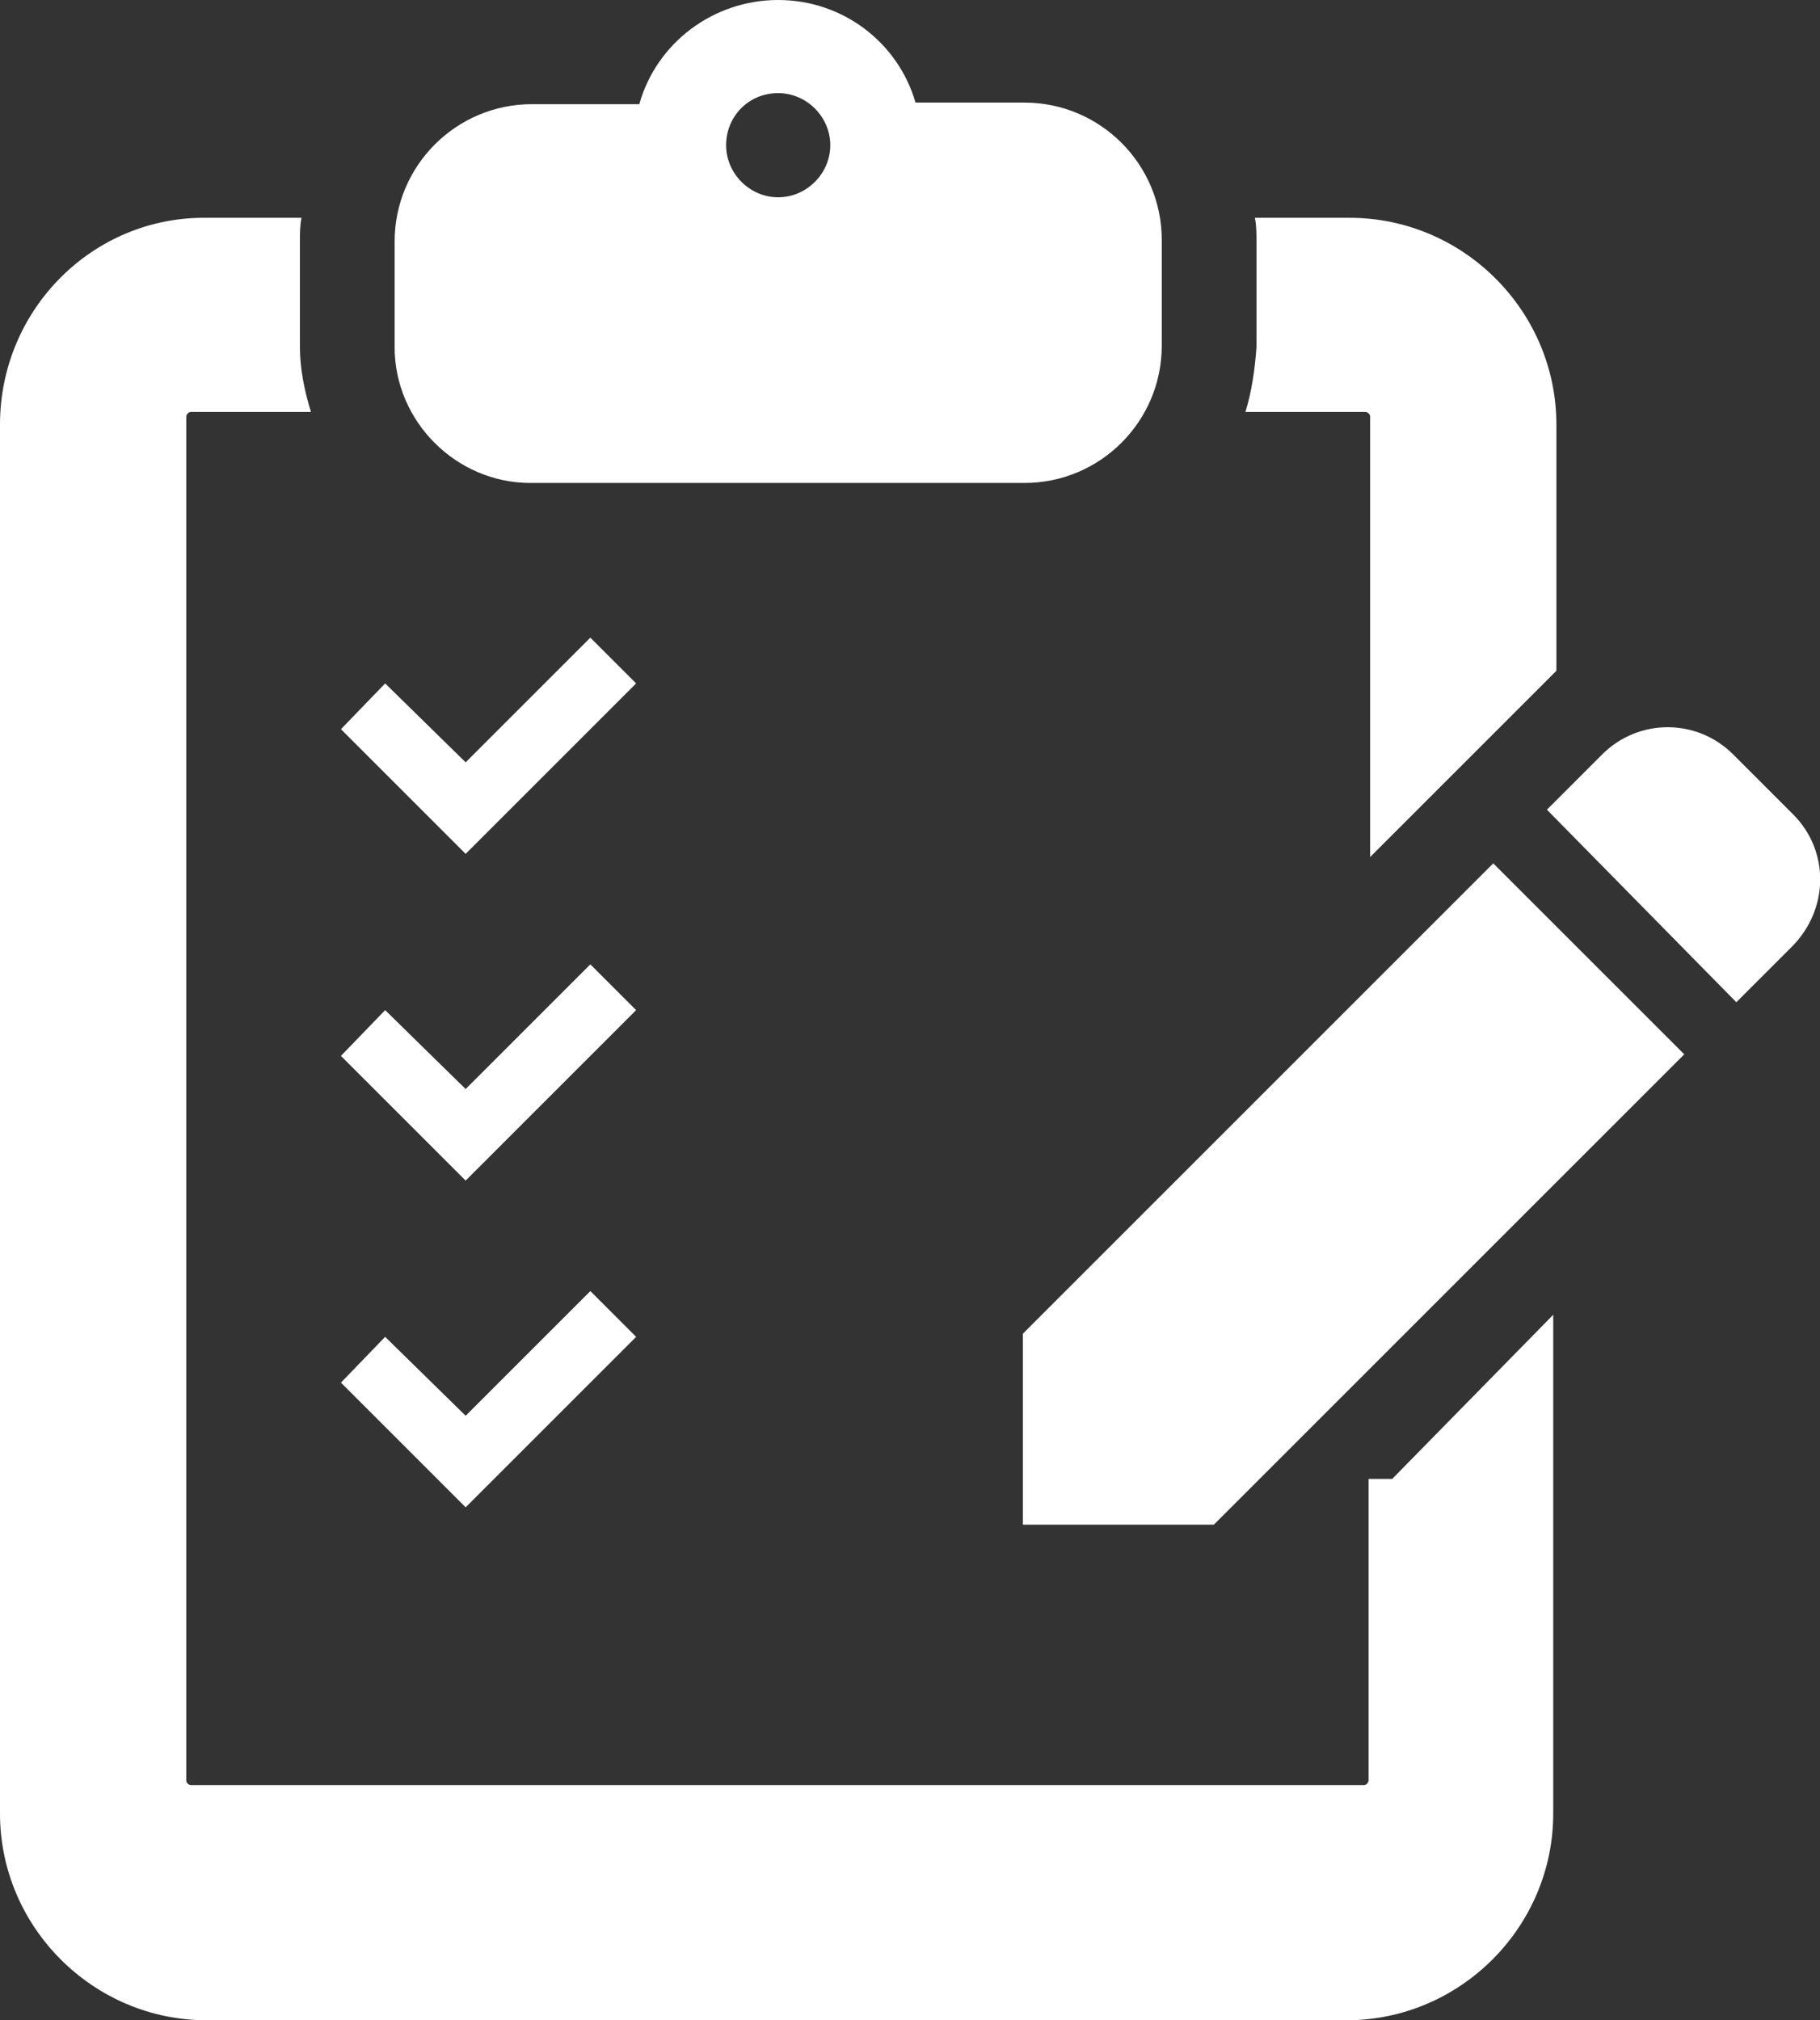
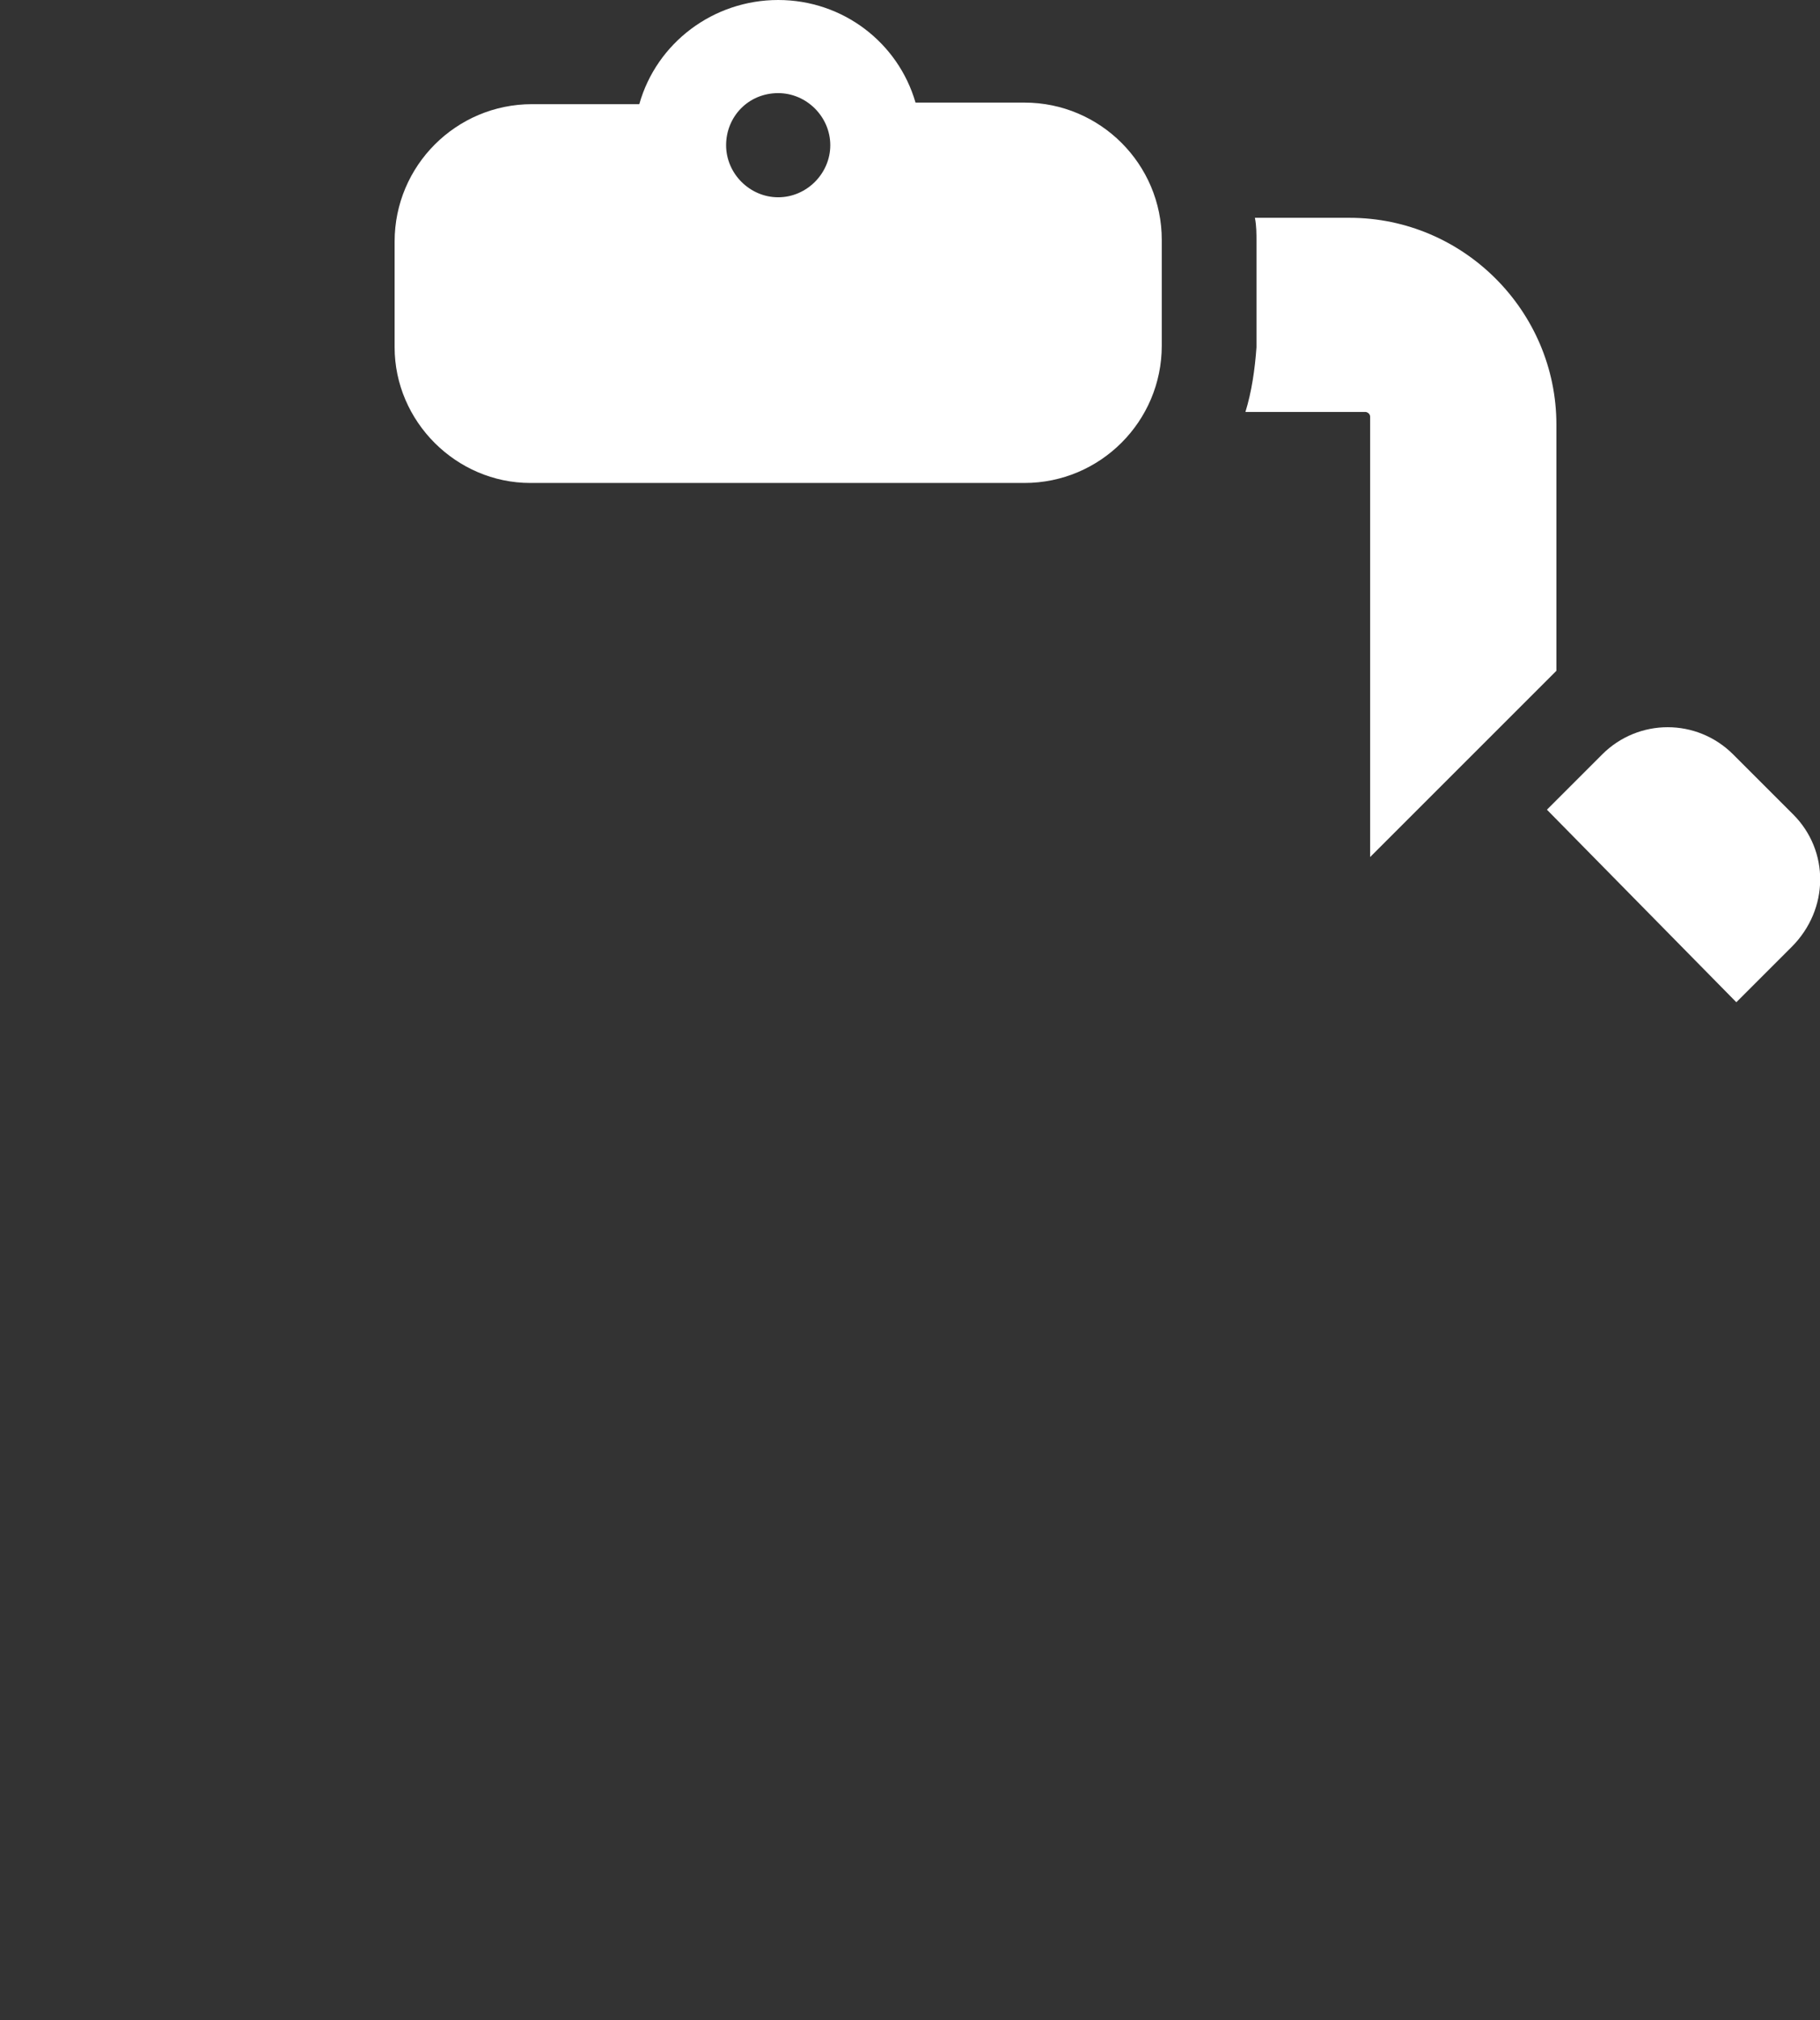
<svg xmlns="http://www.w3.org/2000/svg" version="1.1" id="レイヤー_1" x="0px" y="0px" viewBox="0 0 115.3 128" style="enable-background:new 0 0 115.3 128;" xml:space="preserve">
  <rect x="0" y="0" width="115.3" height="128" fill="#333333" stroke="none" />
  <style type="text/css">
	.st0{fill:#FFFFFF;}
</style>
  <g>
    <path class="st0" d="M33.6,30.6h31.3c4.8,0,8.7-3.9,8.7-8.7v-6.7c0-4.8-3.9-8.7-8.7-8.7H58C56.9,2.7,53.4,0,49.3,0   c-4.1,0-7.7,2.7-8.8,6.6h-6.8c-4.8,0-8.7,3.9-8.7,8.7V22C25,26.7,28.9,30.6,33.6,30.6z M49.3,5.9c1.8,0,3.3,1.5,3.3,3.3   c0,1.8-1.5,3.3-3.3,3.3c-1.8,0-3.3-1.5-3.3-3.3C46,7.4,47.4,5.9,49.3,5.9z" />
-     <polygon class="st0" points="32.4,51.2 40.3,43.3 37.4,40.4 29.5,48.3 24.4,43.3 21.6,46.2 29.5,54.1  " />
-     <polygon class="st0" points="32.4,71.9 40.3,64 37.4,61.1 29.5,69 24.4,64 21.6,66.9 29.5,74.8  " />
-     <polygon class="st0" points="40.3,84.7 37.4,81.8 29.5,89.7 24.4,84.7 21.6,87.6 29.5,95.5  " />
    <path class="st0" d="M113.6,51.6l-3.8-3.8c-2.3-2.3-6-2.3-8.3,0l-3.5,3.5L110,63.5l3.5-3.5C115.9,57.6,115.9,53.9,113.6,51.6z" />
-     <polygon class="st0" points="64.8,84.5 64.8,96.6 76.9,96.6 106.7,66.8 94.6,54.7  " />
    <path class="st0" d="M78.9,26.1h7.6c0.1,0,0.3,0.1,0.3,0.3v27.9l11.8-11.8V26.9c0-7.2-5.9-13.1-13.1-13.1h-6c0.1,0.5,0.1,1,0.1,1.5   V22C79.5,23.4,79.3,24.8,78.9,26.1z" />
-     <path class="st0" d="M86.7,93.7v19.1c0,0.1-0.1,0.3-0.3,0.3H12.1c-0.1,0-0.3-0.1-0.3-0.3V26.4c0-0.1,0.1-0.3,0.3-0.3h7.6   C19.3,24.8,19,23.4,19,22v-6.7c0-0.5,0-1,0.1-1.5h-6C5.9,13.7,0,19.6,0,26.9v88c0,7.2,5.9,13.1,13.1,13.1h72.2   c7.2,0,13.1-5.9,13.1-13.1V83.3L88.2,93.7H86.7z" />
  </g>
  <g>
</g>
  <g>
</g>
  <g>
</g>
  <g>
</g>
  <g>
</g>
  <g>
</g>
</svg>